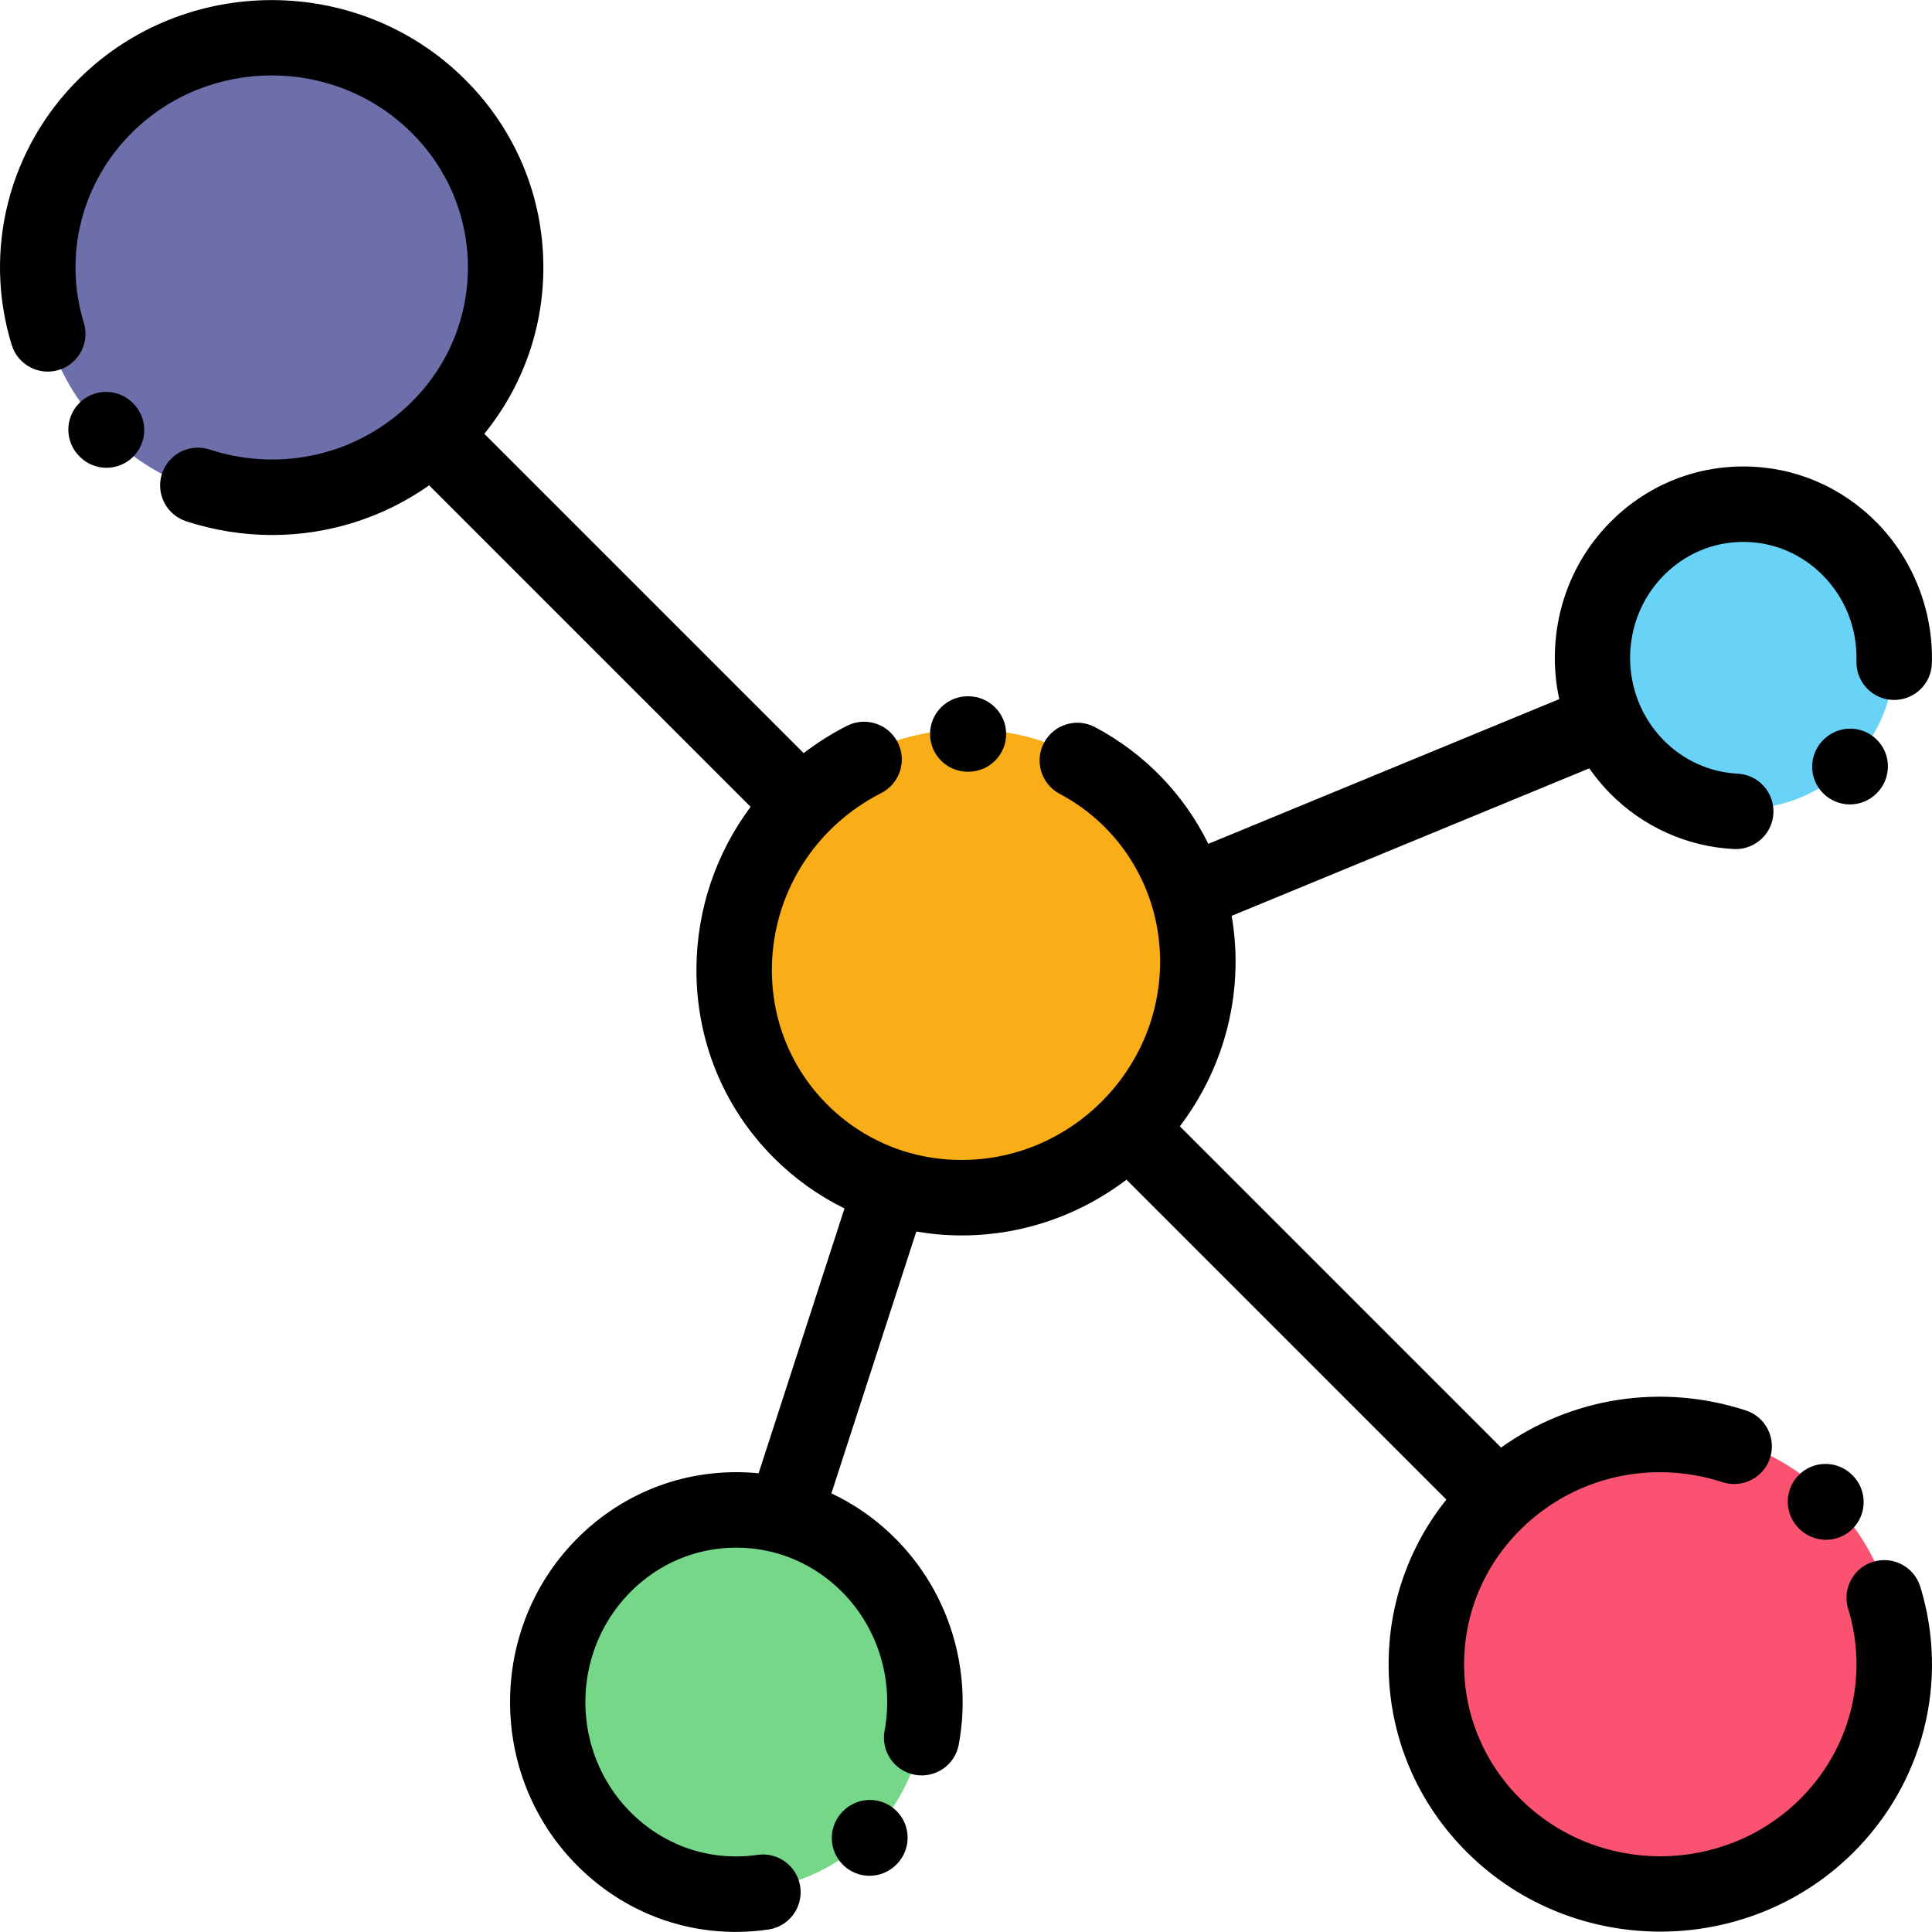
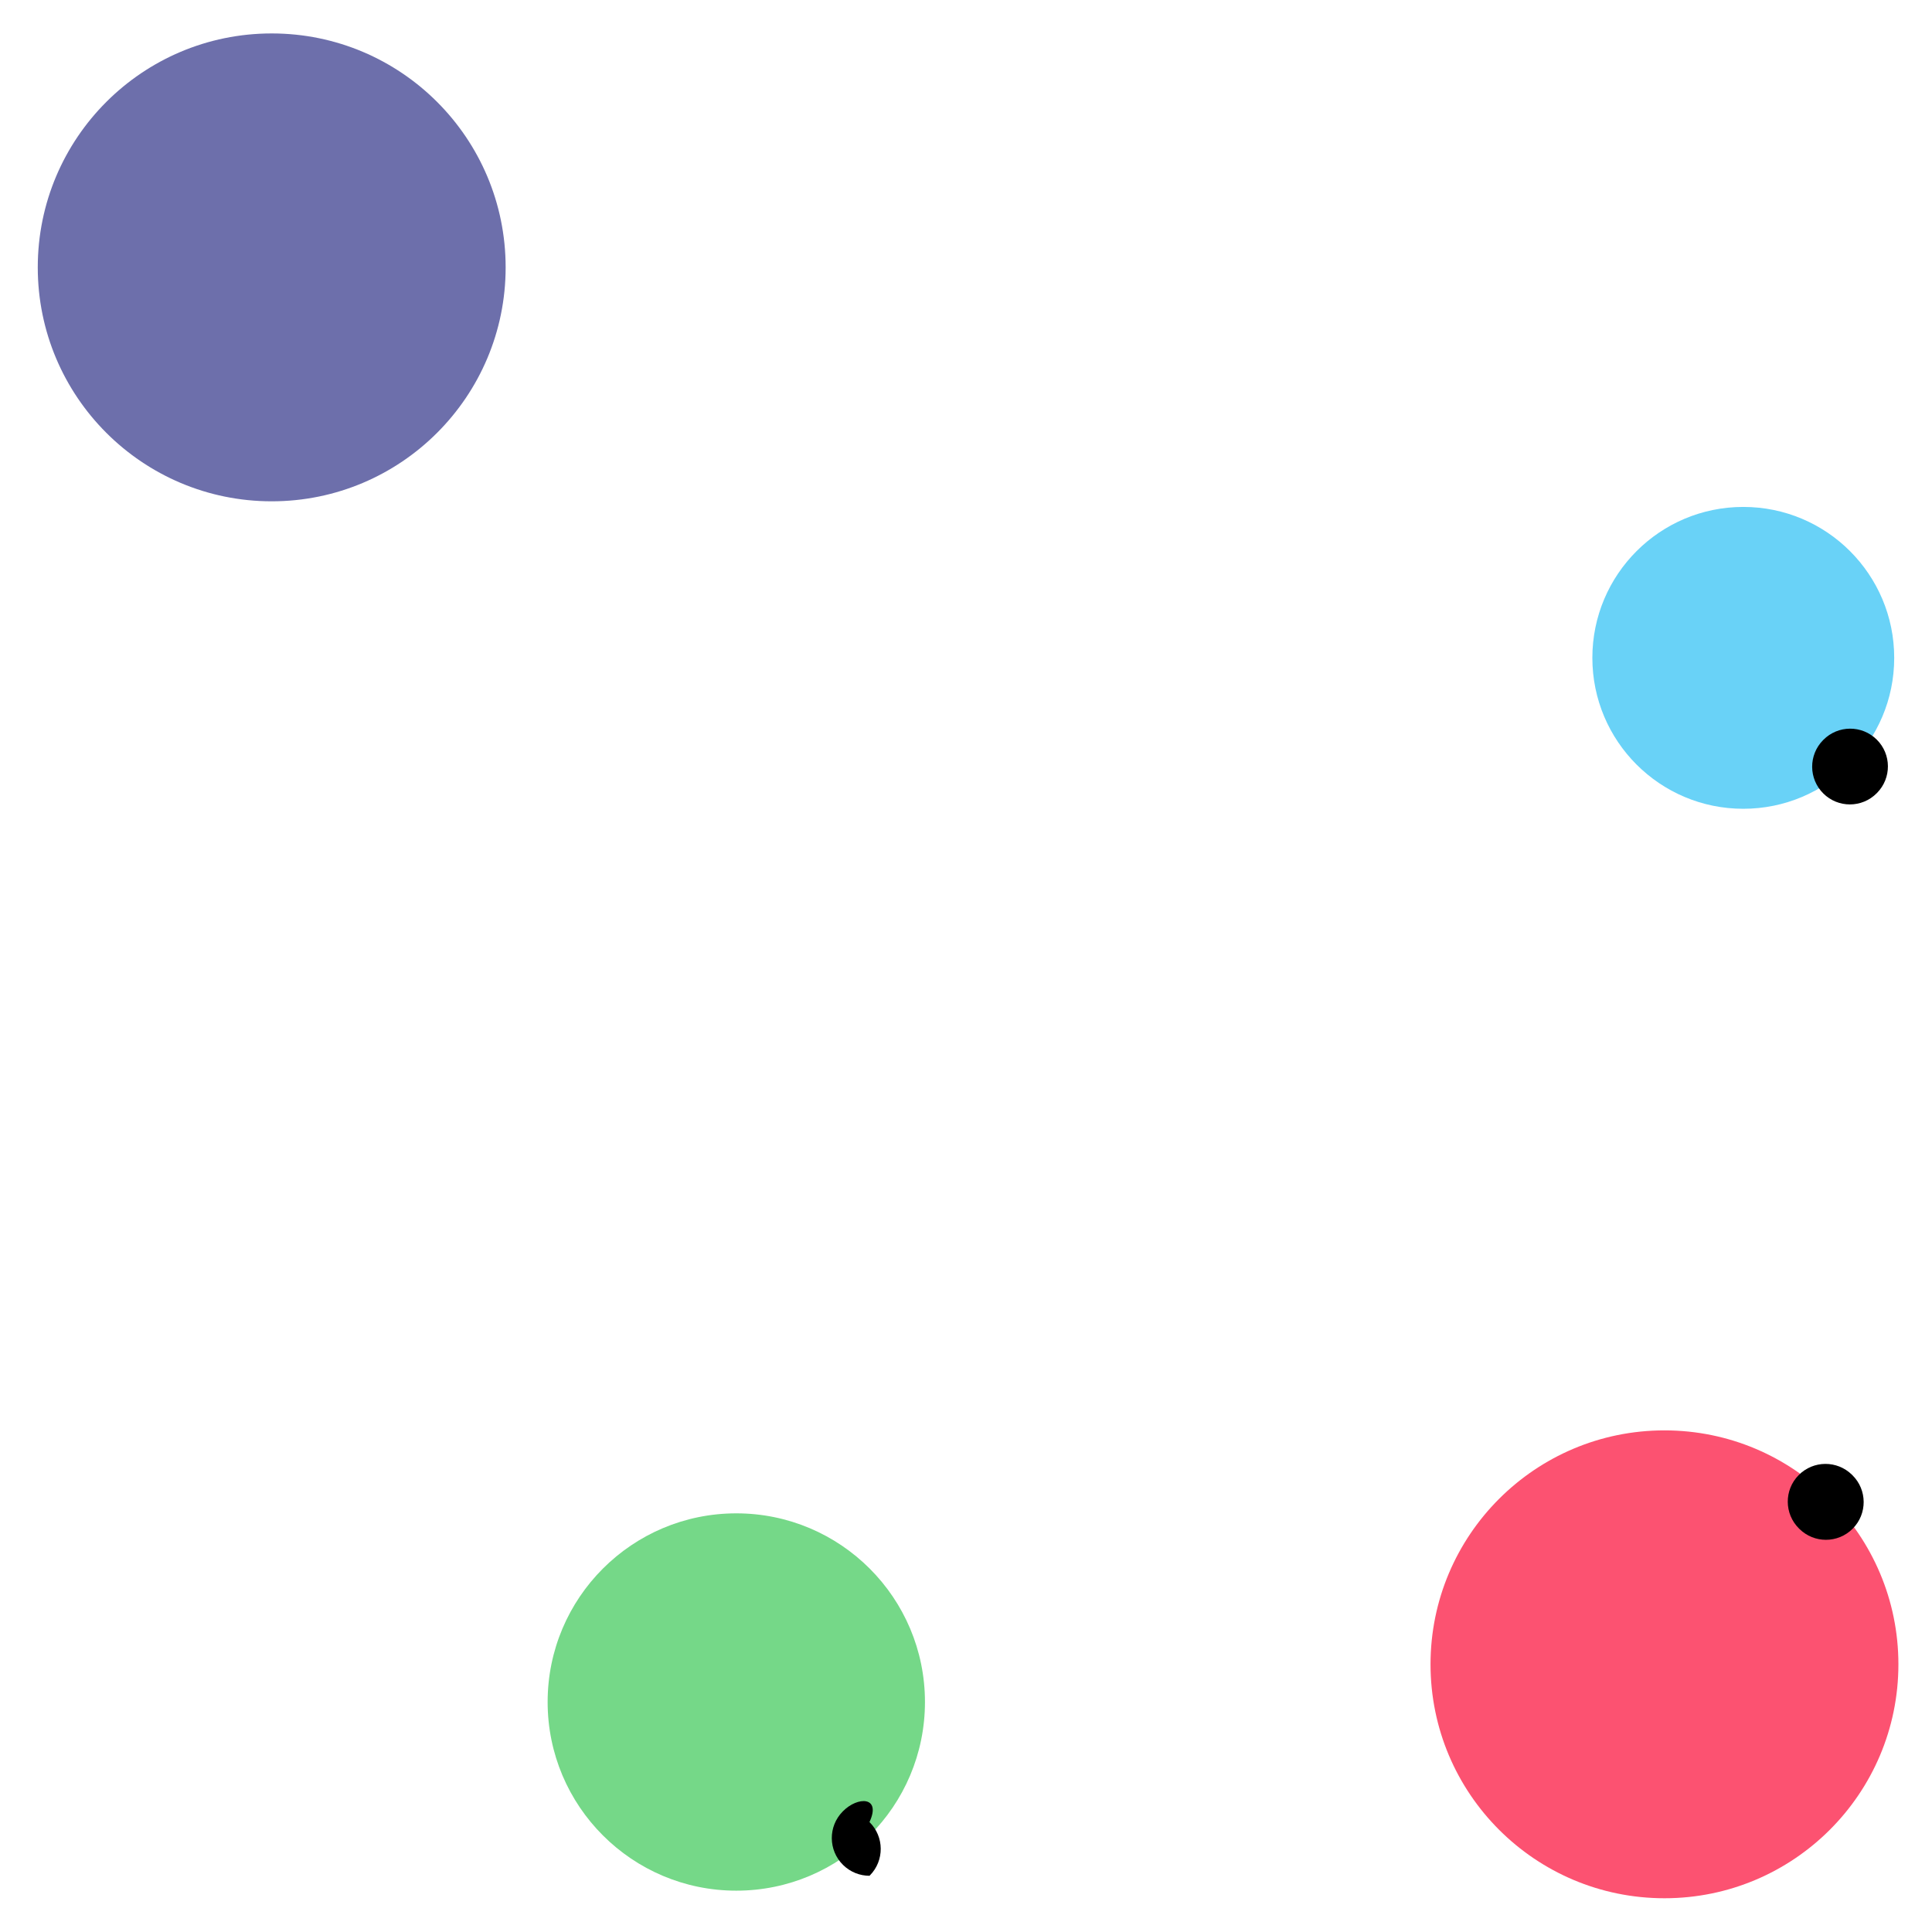
<svg xmlns="http://www.w3.org/2000/svg" version="1.1" id="Capa_1" x="0px" y="0px" viewBox="0 0 512 512" style="enable-background:new 0 0 512 512;" xml:space="preserve">
  <circle style="fill:#FC5271;" cx="441.1" cy="441.06" r="61.996" />
-   <circle style="fill:#F9AE18;" cx="256.643" cy="255.282" r="61.996" />
  <circle style="fill:#6D6FAB;" cx="72.005" cy="70.857" r="61.996" />
  <circle style="fill:#75D888;" cx="195.127" cy="451.049" r="49.997" />
  <circle style="fill:#69D2F7;" cx="461.989" cy="174.338" r="39.997" />
-   <path d="M35.134,106.739c-3.929-3.881-10.261-3.841-14.141,0.09c-3.88,3.93-3.84,10.26,0.09,14.141l0.116,0.115  c1.948,1.924,4.487,2.884,7.025,2.884c2.581,0,5.16-0.993,7.116-2.974c3.88-3.93,3.84-10.26-0.09-14.141L35.134,106.739z" />
-   <path d="M256.475,204.516c0.021,0,0.041,0,0.061,0l0.164-0.001c5.522-0.033,9.972-4.537,9.939-10.059  c-0.033-5.523-4.563-9.952-10.059-9.939l-0.164,0.001c-5.522,0.033-9.972,4.537-9.939,10.059  C246.509,200.078,250.98,204.516,256.475,204.516z" />
  <path d="M476.66,390.925c-3.88,3.93-3.84,10.26,0.089,14.141l0.117,0.115c1.949,1.924,4.488,2.884,7.026,2.884  c2.58,0,5.16-0.993,7.116-2.974c3.88-3.93,3.84-10.26-0.089-14.141l-0.117-0.115C486.871,386.955,480.539,386.995,476.66,390.925z" />
-   <path d="M508.901,420.508c-1.62-5.28-7.215-8.245-12.493-6.626c-5.28,1.621-8.245,7.215-6.625,12.493  c5.51,17.953,0.546,37.341-12.956,50.601c-20.31,19.945-53.353,19.945-73.662,0c-9.779-9.603-15.165-22.358-15.165-35.917  c0-13.557,5.386-26.313,15.165-35.917c14.017-13.766,34.442-18.499,53.306-12.348c5.248,1.709,10.894-1.158,12.606-6.409  c1.711-5.25-1.158-10.894-6.409-12.606c-22.336-7.281-46.284-3.455-64.867,9.839l-85.13-85.131  c9.128-12.019,14.623-26.917,14.768-42.999c0.039-4.338-0.32-8.608-1.038-12.777l94.777-39.091c1.595,2.289,3.386,4.478,5.399,6.528  c8.788,8.948,20.473,14.224,32.9,14.854c0.173,0.009,0.344,0.013,0.515,0.013c5.29,0,9.707-4.15,9.978-9.492  c0.28-5.516-3.965-10.213-9.479-10.493c-7.404-0.375-14.381-3.535-19.645-8.894c-11.801-12.017-11.801-31.572,0-43.589  c5.66-5.763,13.171-8.937,21.15-8.936c7.978,0,15.49,3.174,21.15,8.936c5.937,6.045,9.073,14.097,8.833,22.673  c-0.154,5.521,4.196,10.121,9.715,10.275c5.553,0.131,10.121-4.196,10.275-9.715c0.388-13.856-4.918-27.431-14.556-37.245  c-9.45-9.623-22.029-14.922-35.418-14.922c-0.001,0,0,0,0,0c-13.389,0-25.968,5.3-35.419,14.922  c-12.437,12.665-16.883,30.421-13.364,46.739l-92.998,38.357c-6.384-12.985-16.734-23.884-30.023-30.931  c-4.88-2.588-10.932-0.729-13.519,4.149c-2.587,4.879-0.729,10.932,4.149,13.519c16.591,8.797,26.79,26.018,26.619,44.941  c-0.258,28.463-23.623,51.829-52.087,52.087c-13.703,0.147-26.533-5.087-36.121-14.673c-9.586-9.586-14.798-22.414-14.674-36.121  c0.178-19.646,11.275-37.435,28.961-46.425c4.923-2.502,6.886-8.521,4.383-13.445s-8.522-6.885-13.445-4.383  c-4.096,2.082-7.927,4.515-11.482,7.238l-84.624-84.624c10.13-12.496,15.644-27.876,15.644-44.104  c0-18.968-7.511-36.789-21.151-50.185c-28.035-27.533-73.652-27.533-101.688,0C2.309,39.188-4.612,66.292,3.099,91.412  c1.621,5.281,7.216,8.246,12.493,6.626c5.28-1.621,8.245-7.215,6.625-12.493c-5.51-17.953-0.546-37.341,12.956-50.601  c20.309-19.946,53.353-19.946,73.662,0C118.614,44.548,124,57.303,124,70.861c0,13.557-5.386,26.313-15.165,35.917  c-14.018,13.766-34.444,18.499-53.306,12.348c-5.249-1.712-10.894,1.157-12.606,6.409c-1.711,5.25,1.158,10.894,6.409,12.606  c7.512,2.449,15.205,3.642,22.817,3.642c14.833,0,29.344-4.551,41.581-13.159l85.192,85.192  c-9.04,12.107-14.216,26.922-14.358,42.607c-0.173,19.117,7.119,37.03,20.531,50.443c5.543,5.543,11.861,10.023,18.708,13.38  l-22.767,70.186c-1.952-0.192-3.923-0.291-5.91-0.291c-16.061,0-31.15,6.359-42.489,17.905c-23.289,23.714-23.289,62.3,0,86.014  c11.409,11.617,26.473,17.916,42.308,17.916c2.87,0,5.769-0.208,8.671-0.627c5.466-0.791,9.255-5.862,8.465-11.327  c-0.79-5.466-5.866-9.255-11.327-8.465c-12.55,1.815-24.885-2.38-33.85-11.508c-15.701-15.988-15.701-42.001,0-57.989  c7.548-7.686,17.571-11.919,28.221-11.919c10.65,0,20.673,4.233,28.221,11.919c9.402,9.574,13.542,23.265,11.075,36.625  c-1.003,5.431,2.586,10.646,8.016,11.649c5.436,1.01,10.646-2.586,11.649-8.016c3.65-19.763-2.508-40.05-16.472-54.269  c-5.088-5.181-10.934-9.307-17.281-12.293l22.506-69.382c3.934,0.667,7.951,1.028,12.031,1.028c0.221,0,0.444-0.001,0.666-0.003  c16.079-0.146,30.976-5.639,42.994-14.764l84.765,84.766c-9.905,12.416-15.294,27.625-15.294,43.664  c0,18.968,7.512,36.789,21.151,50.185c14.02,13.768,32.429,20.652,50.845,20.65c18.411-0.001,36.828-6.885,50.844-20.65  C509.691,472.732,516.612,445.628,508.901,420.508z" />
-   <path d="M223.403,479.988l-0.094,0.096c-3.875,3.935-3.826,10.266,0.109,14.141c1.948,1.918,4.482,2.875,7.016,2.875  c2.585,0,5.169-0.997,7.126-2.984l0.094-0.096c3.875-3.935,3.826-10.266-0.109-14.141  C233.609,476.004,227.278,476.054,223.403,479.988z" />
+   <path d="M223.403,479.988l-0.094,0.096c-3.875,3.935-3.826,10.266,0.109,14.141c1.948,1.918,4.482,2.875,7.016,2.875  l0.094-0.096c3.875-3.935,3.826-10.266-0.109-14.141  C233.609,476.004,227.278,476.054,223.403,479.988z" />
  <path d="M497.434,210.128c3.88-3.93,3.839-10.261-0.091-14.141c-3.93-3.88-10.261-3.84-14.141,0.091l-0.076,0.077  c-3.88,3.93-3.839,10.261,0.091,14.141c1.949,1.924,4.487,2.884,7.025,2.884c2.581,0,5.161-0.993,7.117-2.975L497.434,210.128z" />
  <g>
</g>
  <g>
</g>
  <g>
</g>
  <g>
</g>
  <g>
</g>
  <g>
</g>
  <g>
</g>
  <g>
</g>
  <g>
</g>
  <g>
</g>
  <g>
</g>
  <g>
</g>
  <g>
</g>
  <g>
</g>
  <g>
</g>
</svg>